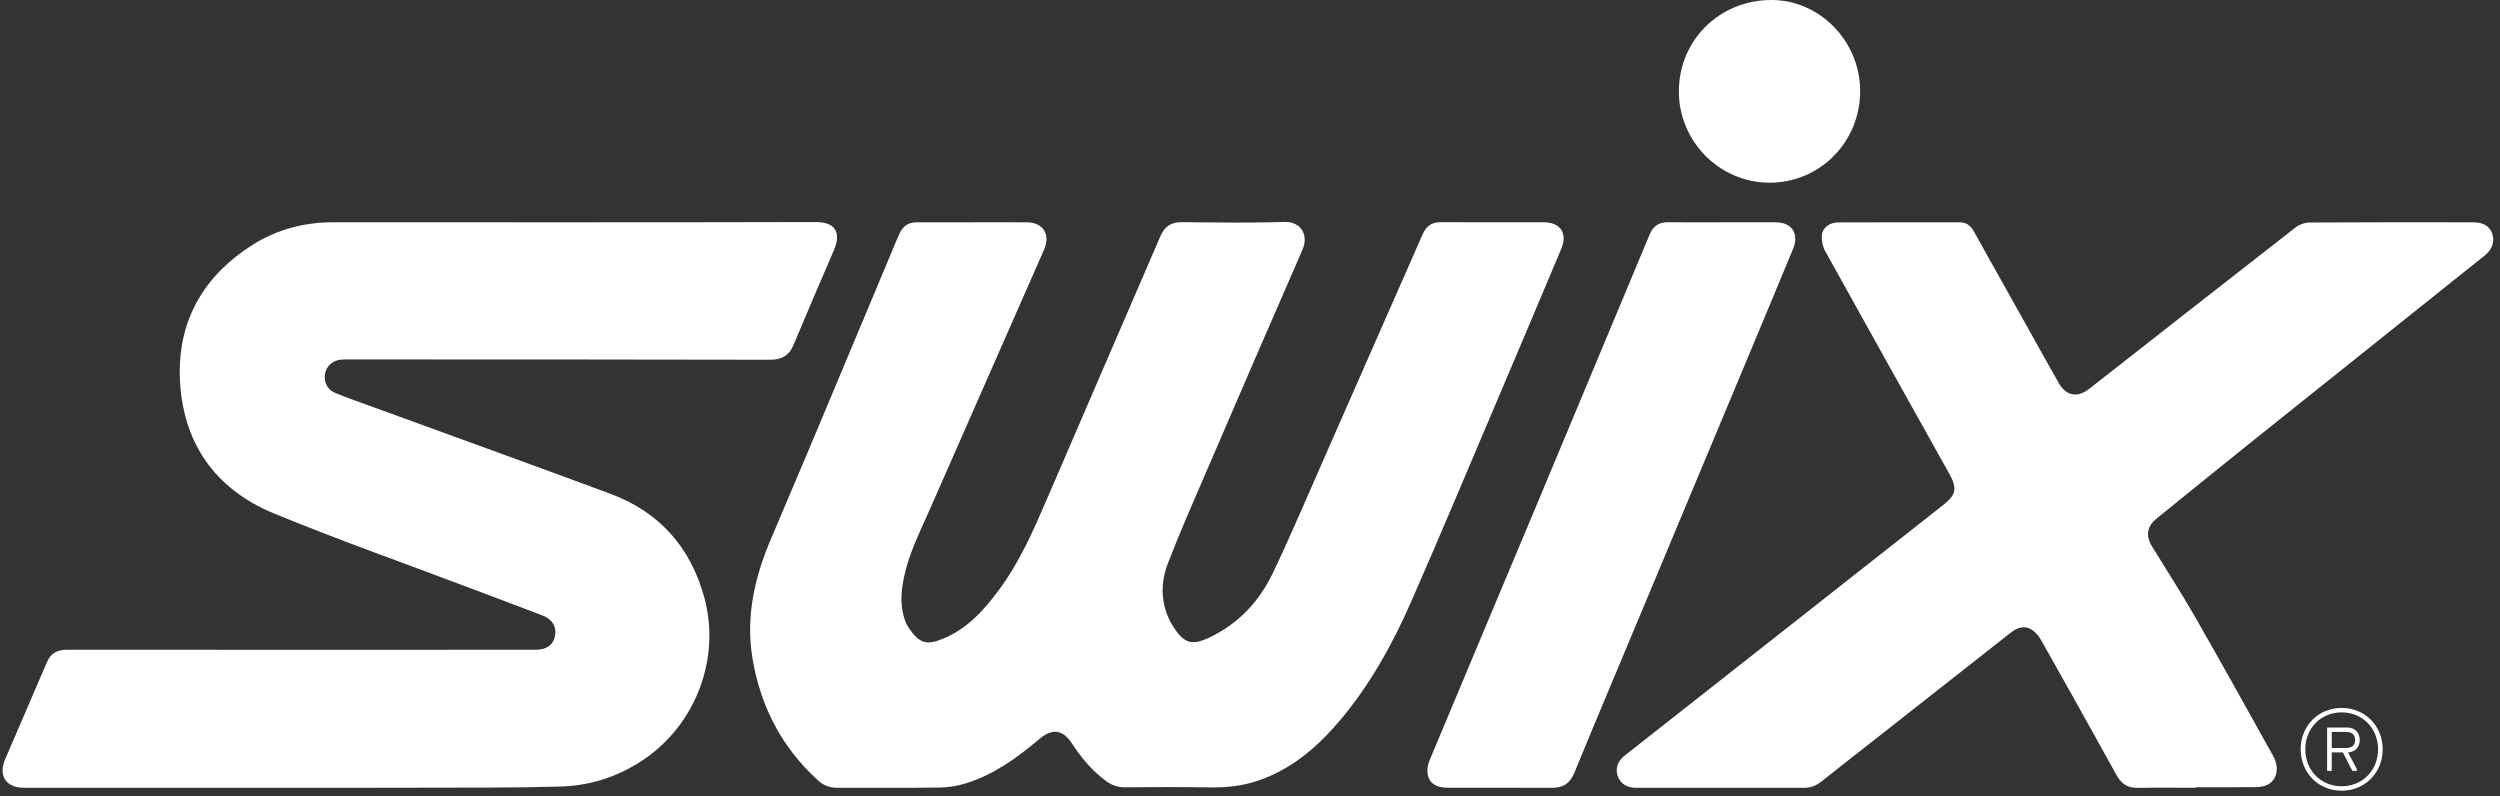
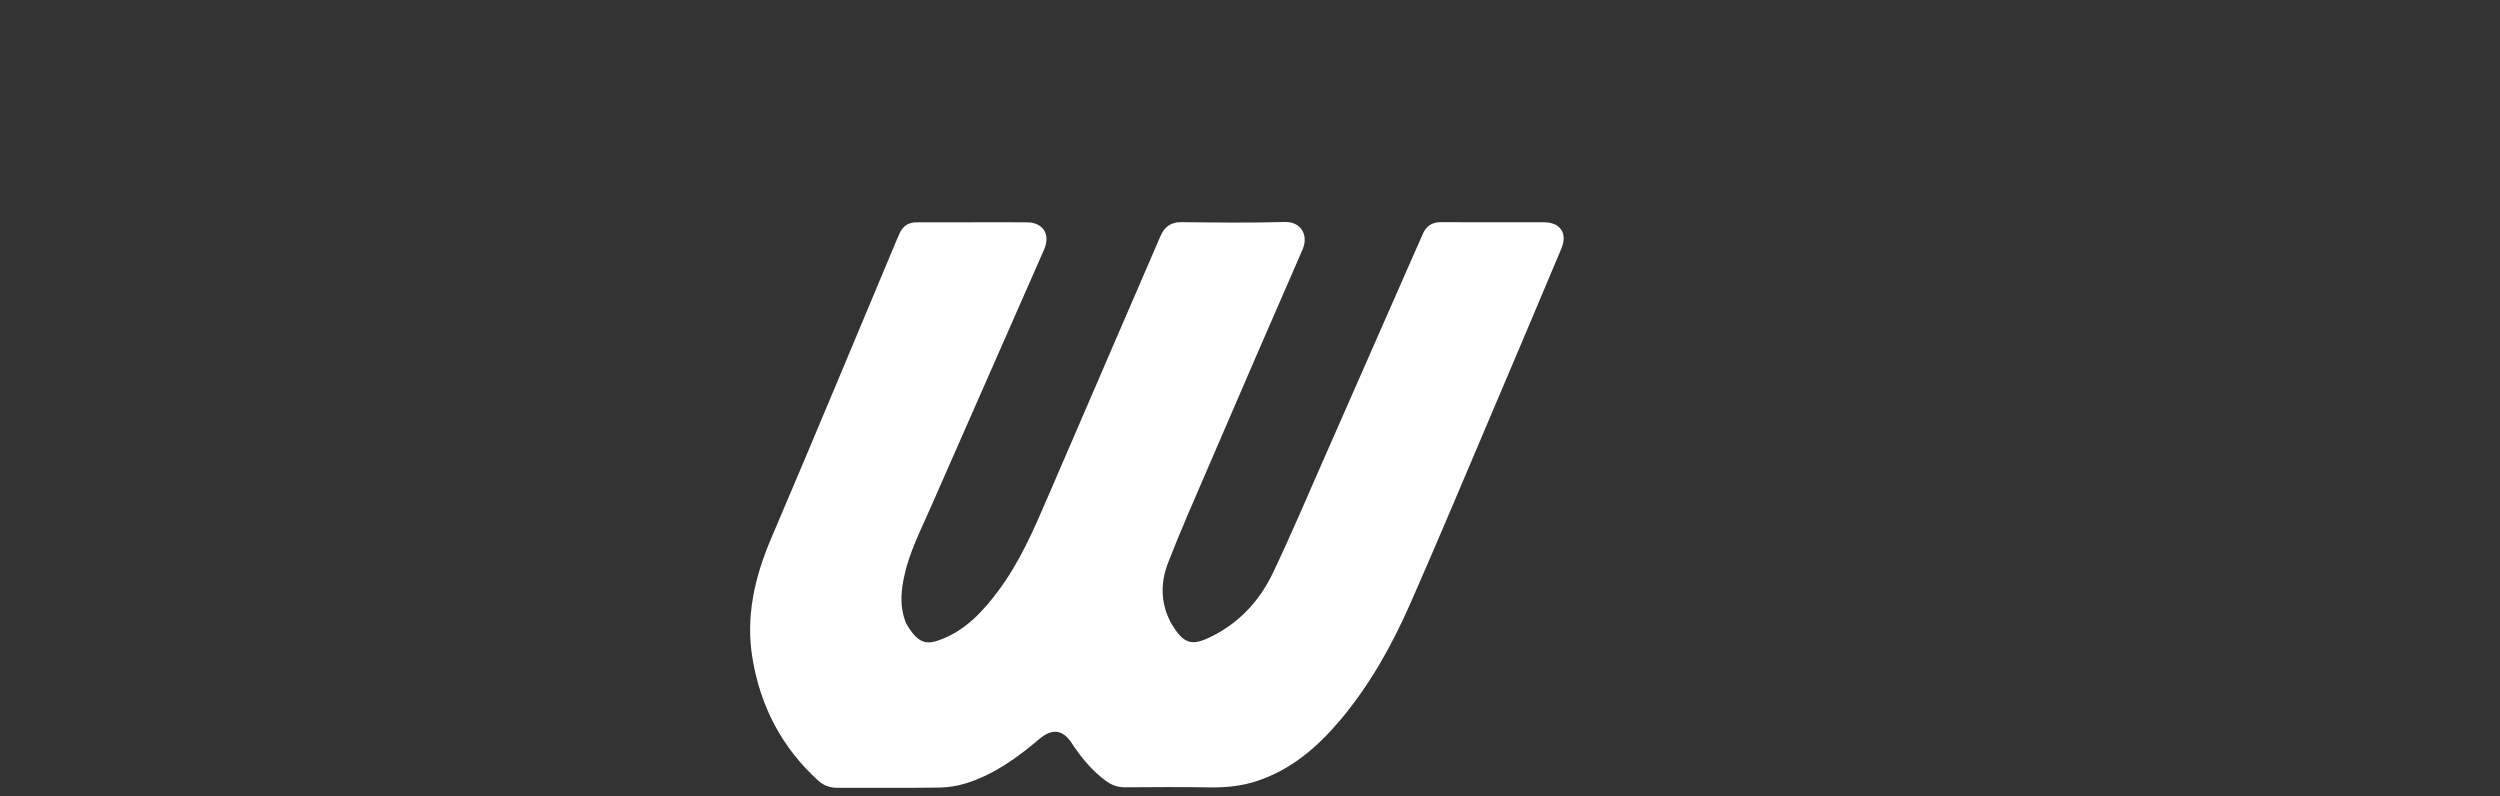
<svg xmlns="http://www.w3.org/2000/svg" width="336" height="107" viewBox="0 0 336 107" fill="none">
  <rect x="0" y="0" width="336" height="107" fill="#333333" stroke="none" />
  <path d="M130.734 29.875C133.161 29.875 135.588 29.868 138.017 29.878C140.184 29.885 141.218 31.509 140.333 33.525C135.209 45.176 130.072 56.822 124.96 68.478C123.661 71.437 122.178 74.332 121.506 77.537C121.147 79.248 120.971 80.969 121.424 82.69C121.553 83.181 121.709 83.689 121.972 84.114C123.529 86.613 124.62 86.708 126.74 85.843C129.918 84.544 132.154 82.105 134.162 79.421C137.026 75.593 138.915 71.24 140.792 66.877C145.832 55.161 150.912 43.46 155.959 31.749C156.519 30.448 157.385 29.84 158.835 29.858C163.436 29.91 168.04 29.97 172.639 29.835C174.95 29.768 175.874 31.686 175.061 33.543C170.745 43.405 166.481 53.289 162.222 63.176C160.437 67.322 158.609 71.452 156.981 75.663C156.014 78.162 155.959 80.784 157.167 83.298C157.278 83.528 157.397 83.754 157.531 83.971C159.108 86.523 160.137 86.871 162.782 85.567C166.523 83.724 169.267 80.782 171.05 77.059C173.45 72.04 175.619 66.907 177.865 61.813C182.323 51.706 186.77 41.591 191.208 31.474C191.686 30.386 192.428 29.858 193.63 29.863C198.259 29.888 202.89 29.868 207.518 29.875C209.715 29.88 210.709 31.364 209.844 33.42C206.752 40.781 203.641 48.131 200.517 55.476C196.883 64.025 193.295 72.596 189.557 81.097C187.08 86.728 184.085 92.087 180.099 96.811C177.04 100.436 173.522 103.453 168.935 104.969C166.875 105.649 164.765 105.859 162.601 105.824C158.818 105.767 155.034 105.779 151.251 105.814C150.237 105.824 149.409 105.534 148.596 104.929C146.747 103.555 145.319 101.824 144.062 99.908C142.83 98.026 141.409 97.866 139.686 99.325C136.708 101.847 133.57 104.116 129.806 105.284C128.664 105.637 127.431 105.832 126.234 105.849C121.69 105.912 117.143 105.864 112.599 105.884C111.59 105.889 110.742 105.612 109.978 104.921C105.111 100.506 102.226 95.004 101.14 88.527C100.188 82.853 101.43 77.554 103.656 72.335C109.346 59.014 114.897 45.632 120.505 32.275C120.636 31.959 120.772 31.646 120.916 31.339C121.37 30.371 122.116 29.873 123.194 29.878C125.708 29.888 128.22 29.88 130.734 29.88V29.875Z" fill="white" />
-   <path d="M38.46 105.876C26.716 105.876 14.972 105.876 3.228 105.876C0.809 105.876 -0.262 104.267 0.702 102.016C2.566 97.655 4.463 93.305 6.332 88.947C6.853 87.731 7.783 87.32 9.032 87.323C17.558 87.338 26.084 87.33 34.61 87.33C47.06 87.33 59.508 87.33 71.958 87.328C73.364 87.328 74.237 86.775 74.534 85.712C74.911 84.373 74.323 83.262 72.876 82.707C69.531 81.426 66.174 80.175 62.823 78.907C54.143 75.624 45.384 72.537 36.806 69.002C28.759 65.687 24.393 59.288 24.167 50.547C23.969 42.911 27.509 36.972 33.933 32.914C37.225 30.835 40.892 29.869 44.794 29.872C66.39 29.874 87.986 29.899 109.582 29.842C112.579 29.834 112.986 31.533 112.061 33.662C110.229 37.883 108.432 42.116 106.652 46.356C106.047 47.797 105.06 48.352 103.486 48.35C84.768 48.305 66.053 48.31 47.338 48.305C46.857 48.305 46.376 48.297 45.9 48.328C44.772 48.395 43.884 49.163 43.688 50.219C43.487 51.297 43.983 52.373 45.035 52.803C46.706 53.486 48.414 54.077 50.109 54.697C60.76 58.585 71.43 62.423 82.058 66.373C88.603 68.805 92.816 73.538 94.658 80.308C96.899 88.544 93.478 97.415 86.432 102.138C83.07 104.393 79.349 105.588 75.377 105.708C69.256 105.894 63.13 105.846 57.006 105.866C50.826 105.891 44.643 105.874 38.46 105.876Z" fill="white" />
-   <path d="M295.151 105.876C292.553 105.876 289.957 105.838 287.359 105.891C286.023 105.918 285.143 105.403 284.488 104.22C281.151 98.178 277.782 92.156 274.393 86.144C274.071 85.571 273.622 84.986 273.084 84.641C272.117 84.02 271.153 84.315 270.273 85.006C264.422 89.614 258.563 94.212 252.708 98.813C250.06 100.895 247.397 102.961 244.764 105.063C244.085 105.603 243.361 105.878 242.511 105.878C234.944 105.876 227.378 105.886 219.812 105.876C218.587 105.873 217.722 105.25 217.399 104.237C217.089 103.256 217.417 102.288 218.371 101.538C225.578 95.864 232.792 90.195 240.004 84.523C247.058 78.974 254.113 73.425 261.164 67.874C262.924 66.488 263.078 65.627 261.972 63.648C256.404 53.681 250.831 43.719 245.297 33.734C244.965 33.131 244.809 32.328 244.856 31.638C244.926 30.617 245.878 29.901 247.04 29.896C252.517 29.872 257.993 29.879 263.472 29.884C264.323 29.884 264.875 30.369 265.279 31.09C267.813 35.628 270.352 40.161 272.891 44.695C274.152 46.951 275.404 49.21 276.679 51.459C277.668 53.208 279.193 53.508 280.779 52.267C290.032 45.025 299.274 37.767 308.546 30.549C309.037 30.167 309.766 29.909 310.388 29.907C317.729 29.861 325.067 29.874 332.408 29.879C333.729 29.879 334.595 30.397 334.937 31.352C335.326 32.433 334.971 33.522 333.938 34.347C323.652 42.568 313.358 50.776 303.079 59.005C298.657 62.542 294.266 66.117 289.863 69.68C288.554 70.738 288.346 71.989 289.231 73.438C291.157 76.585 293.168 79.684 295.002 82.884C298.56 89.094 302.031 95.351 305.514 101.603C306.387 103.169 306.047 104.82 304.745 105.47C304.309 105.688 303.774 105.786 303.283 105.791C300.573 105.821 297.863 105.806 295.156 105.806C295.151 105.831 295.151 105.853 295.151 105.876Z" fill="white" />
-   <path d="M231.559 29.876C233.929 29.876 236.299 29.871 238.672 29.876C240.821 29.881 241.83 31.404 240.993 33.438C239.185 37.821 237.353 42.197 235.526 46.573C230.632 58.283 225.733 69.994 220.837 81.703C217.748 89.09 214.634 96.466 211.587 103.868C210.987 105.327 210.038 105.897 208.538 105.885C203.852 105.855 199.169 105.88 194.483 105.867C192.951 105.862 192.007 105.189 191.86 103.893C191.796 103.331 191.925 102.69 192.145 102.162C197.005 90.529 201.899 78.911 206.77 67.282C211.652 55.627 216.513 43.963 221.385 32.302C221.494 32.04 221.608 31.779 221.715 31.517C222.168 30.391 222.959 29.846 224.199 29.866C226.648 29.903 229.105 29.876 231.559 29.876Z" fill="white" />
-   <path d="M250.004 12.256C249.997 19.111 244.573 24.575 237.792 24.552C231.088 24.532 225.619 18.991 225.642 12.244C225.666 5.364 231.133 -0.01 238.102 1.39536e-05C244.605 0.008 250.009 5.574 250.004 12.256Z" fill="white" />
-   <path d="M320.233 100.707C320.233 103.862 317.848 106.269 314.722 106.269C311.581 106.269 309.211 103.862 309.211 100.707C309.211 97.552 311.581 95.146 314.722 95.146C317.848 95.146 320.233 97.552 320.233 100.707ZM319.611 100.707C319.611 97.883 317.524 95.744 314.722 95.744C311.908 95.744 309.833 97.883 309.833 100.707C309.833 103.532 311.906 105.671 314.722 105.671C317.521 105.668 319.611 103.532 319.611 100.707ZM315.58 101.125L316.765 103.382V103.607H316.158L314.883 101.125H313.386V103.607H312.764V97.778H315.461C316.467 97.778 317.149 98.421 317.149 99.451C317.152 100.437 316.529 101.065 315.58 101.125ZM316.529 99.451C316.529 98.748 316.086 98.375 315.33 98.375H313.388V100.527H315.33C316.086 100.527 316.529 100.152 316.529 99.451Z" fill="white" />
</svg>